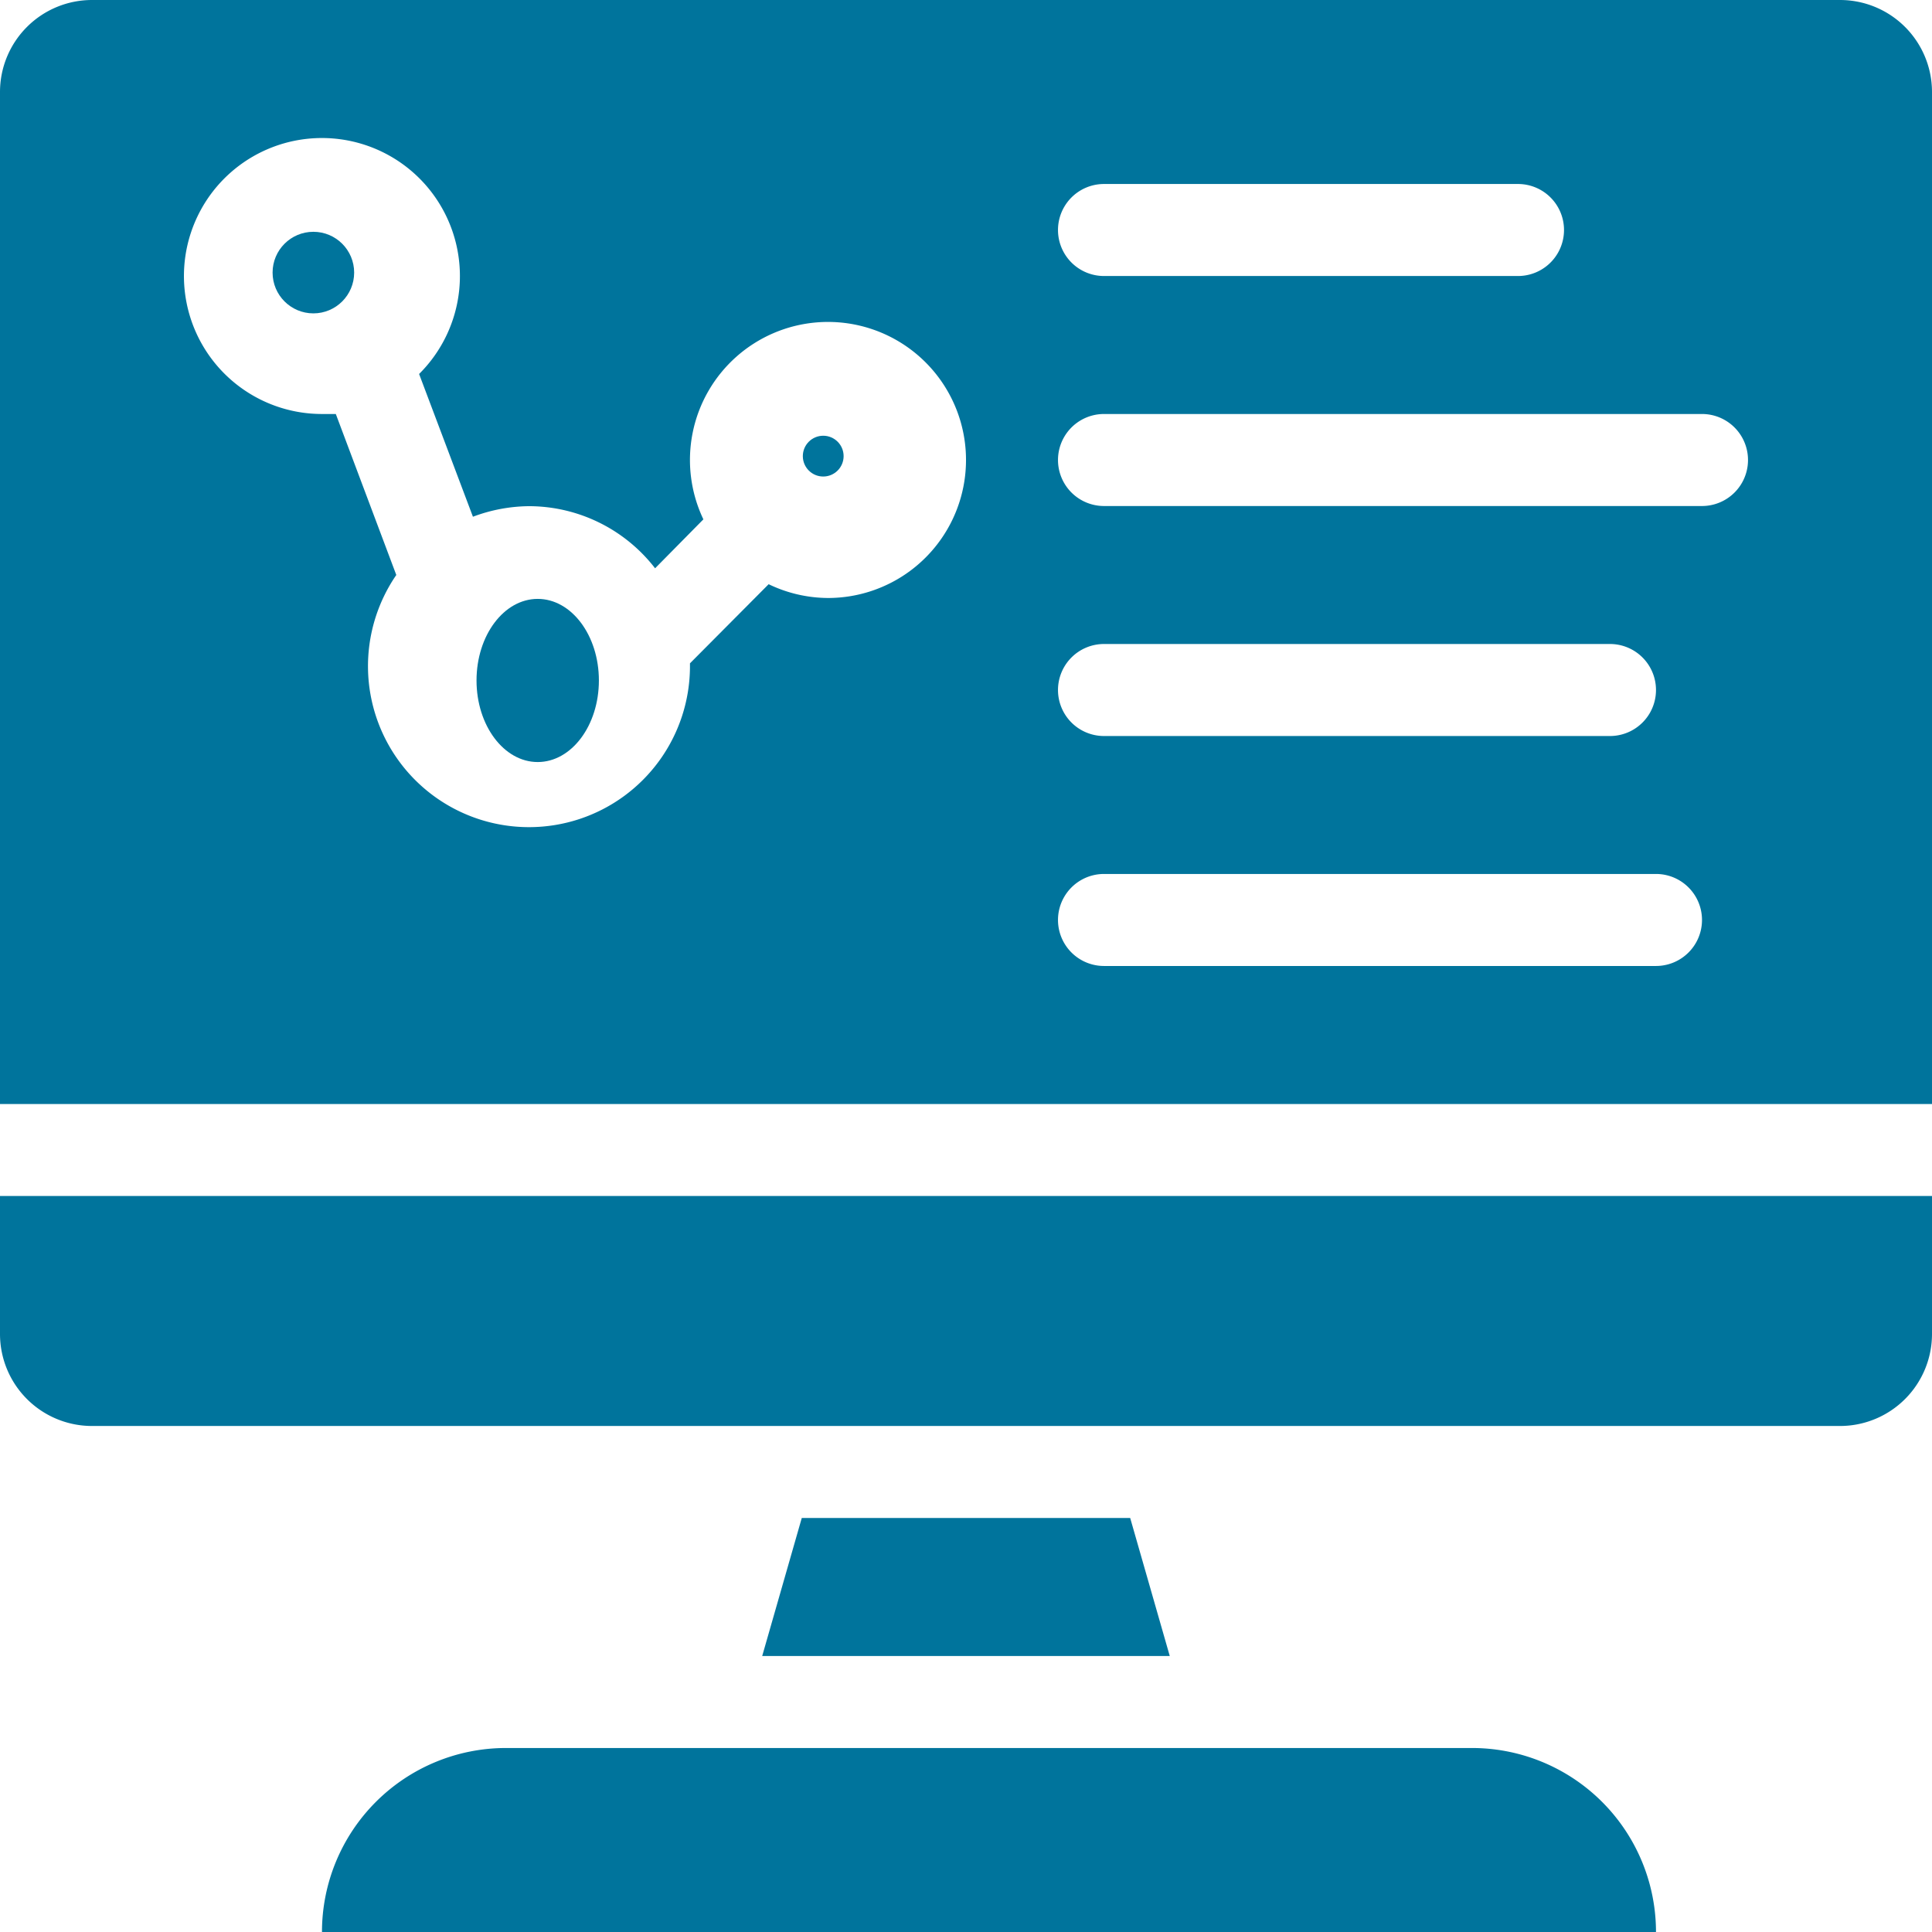
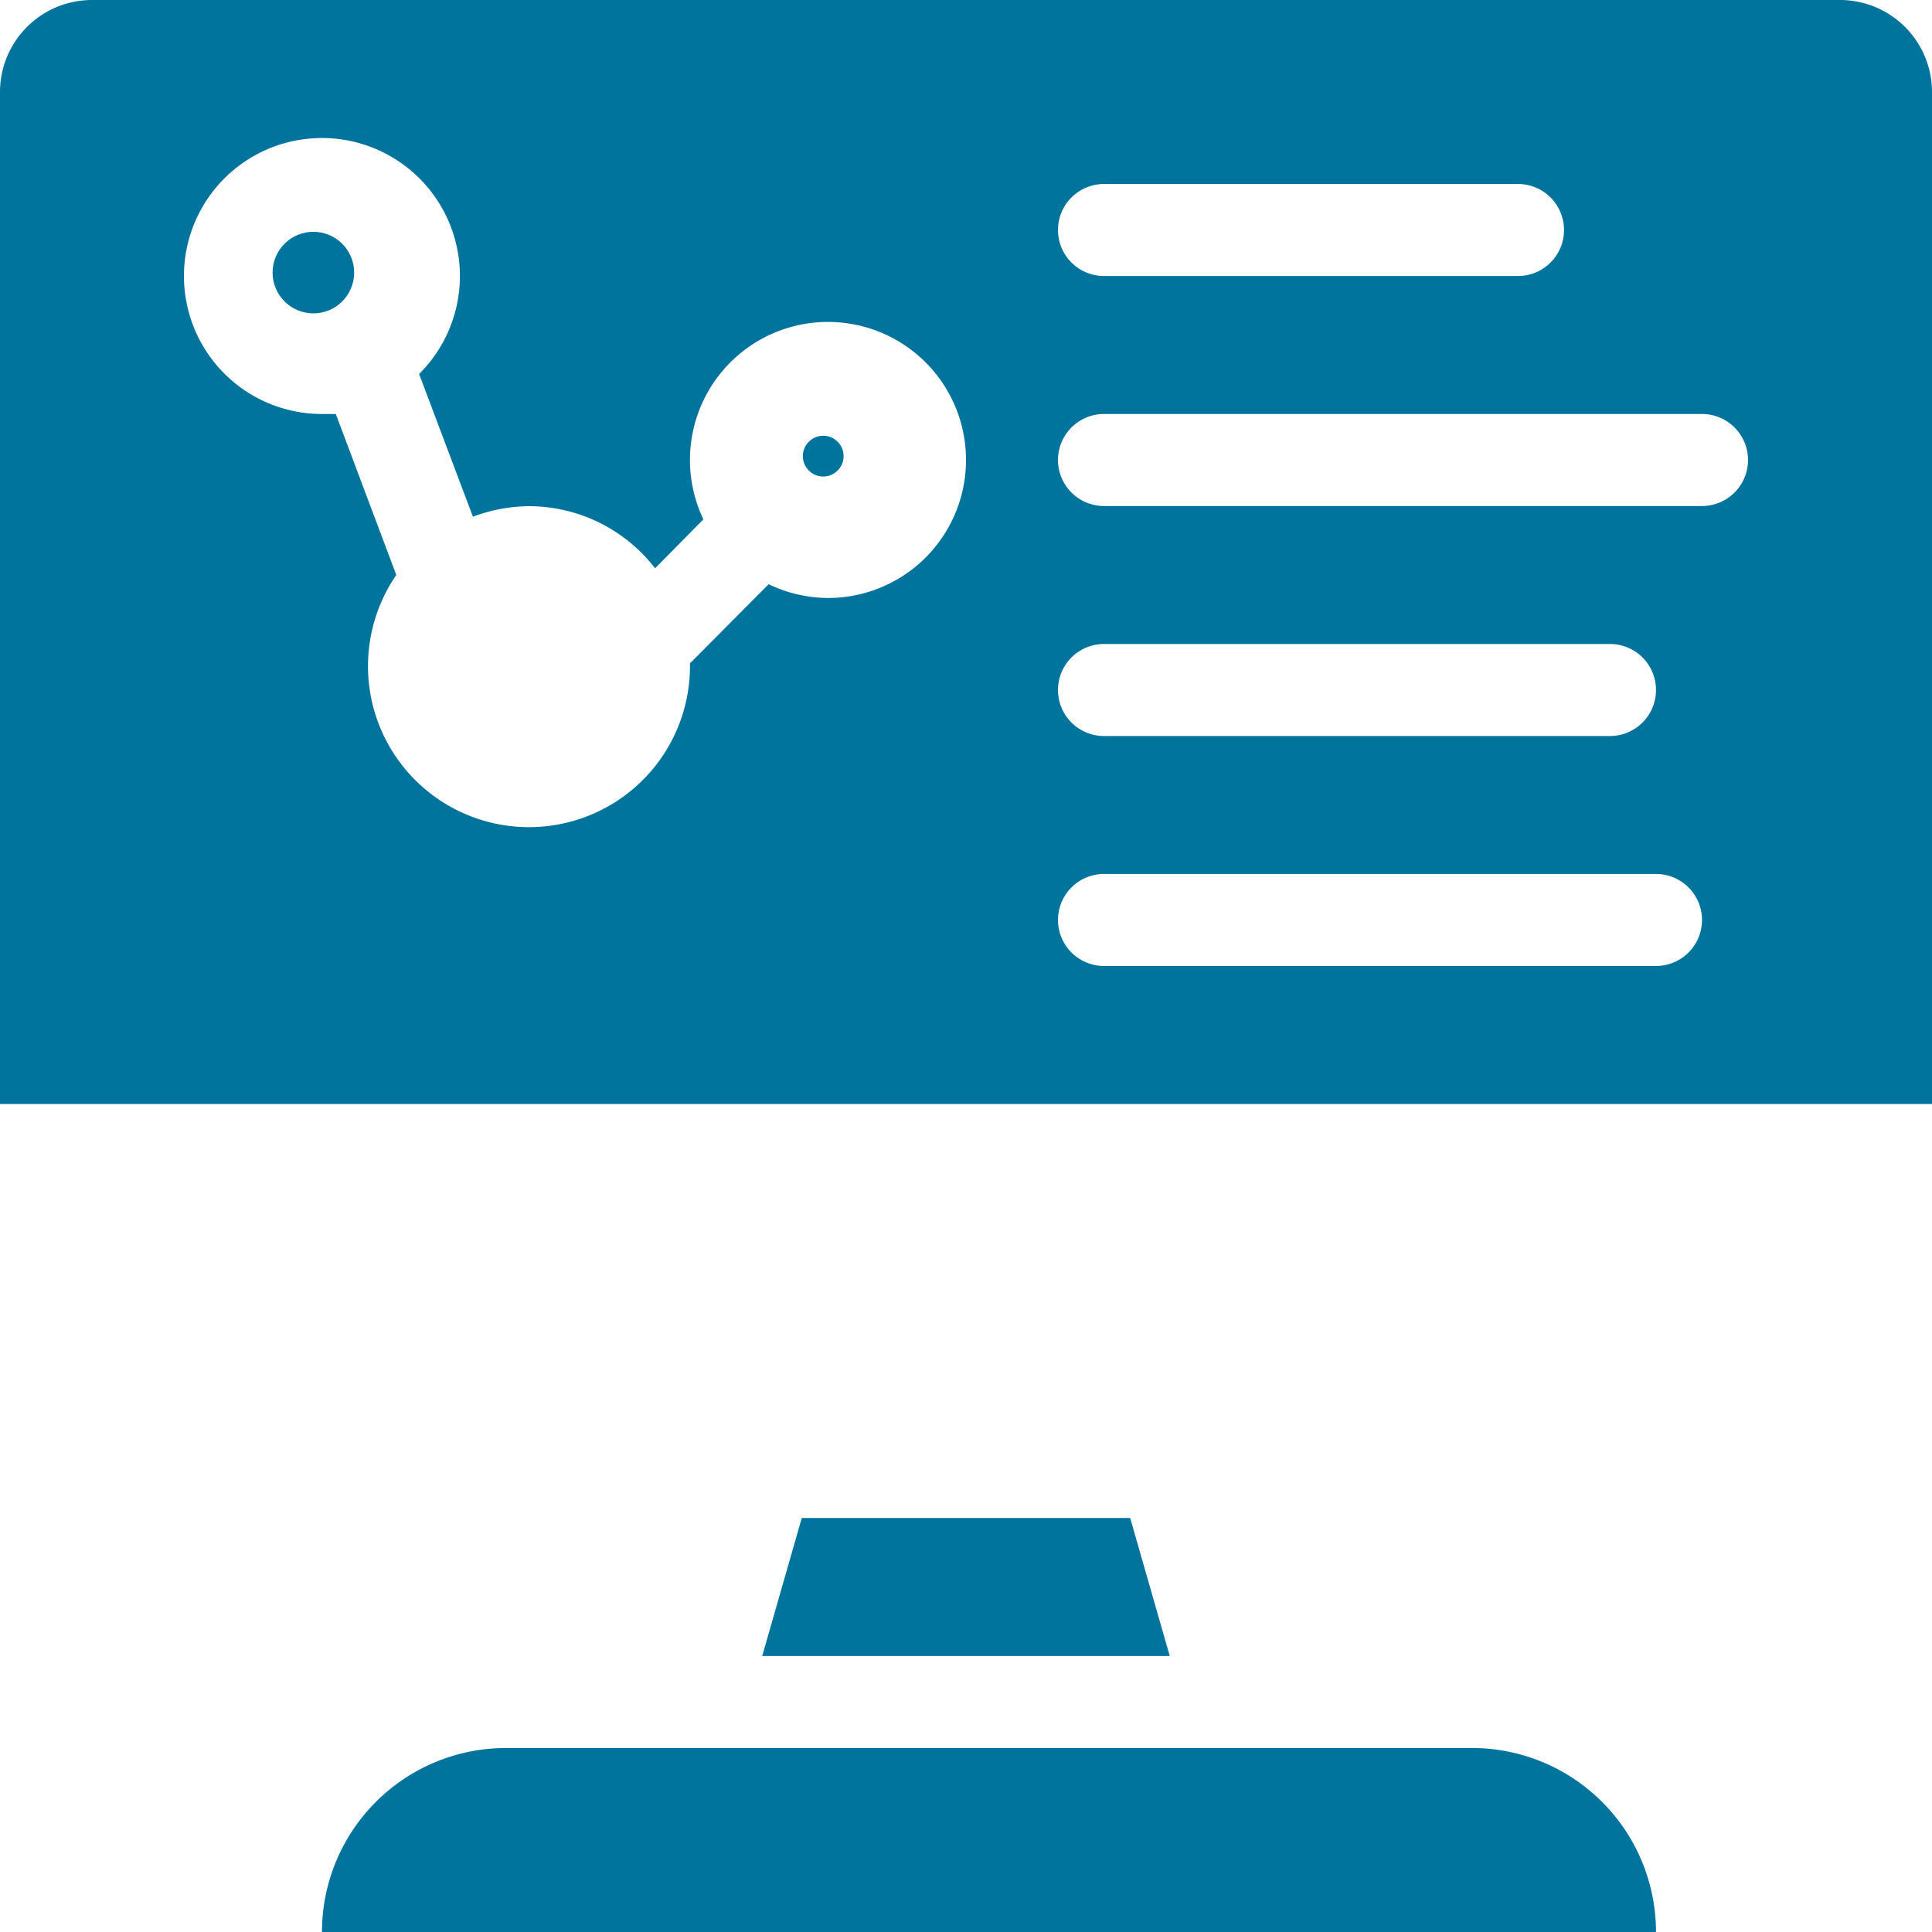
<svg xmlns="http://www.w3.org/2000/svg" width="47.367" height="47.367" viewBox="0 0 47.367 47.367">
  <g transform="translate(-3 -3)">
    <path data-name="Path 135272" d="M10 45.511h32.706A4.511 4.511 0 0 0 38.195 41H14.511A4.511 4.511 0 0 0 10 45.511z" transform="translate(.894 4.856)" style="fill:#00749c" />
    <path data-name="Path 135273" d="m20.54 36-.97 3.383h9.992L28.592 36z" transform="translate(2.117 4.217)" style="fill:#00749c" />
-     <ellipse data-name="Ellipse 3137" cx="1.5" cy="2" rx="1.5" ry="2" transform="translate(14.683 17.683)" style="fill:#00749c" />
    <circle data-name="Ellipse 3138" cx="1" cy="1" r="1" transform="translate(9.683 8.683)" style="fill:#00749c" />
    <circle data-name="Ellipse 3139" cx=".5" cy=".5" r=".5" transform="translate(22.683 13.683)" style="fill:#00749c" />
-     <path data-name="Path 135274" d="M3 32.383a2.256 2.256 0 0 0 2.256 2.256h42.855a2.256 2.256 0 0 0 2.256-2.256V29H3z" transform="translate(0 3.322)" style="fill:#00749c" />
    <path data-name="Path 135275" d="M48.111 3H5.256A2.256 2.256 0 0 0 3 5.256v24.811h47.367V5.256A2.256 2.256 0 0 0 48.111 3zM30.067 7.511h10.15a1.128 1.128 0 1 1 0 2.256h-10.15a1.128 1.128 0 1 1 0-2.256zM23.3 17.661a3.383 3.383 0 0 1-1.455-.338l-1.929 1.94v.09a3.947 3.947 0 1 1-7.2-2.256l-1.483-3.947h-.338a3.383 3.383 0 1 1 2.38-.981l1.32 3.5a3.981 3.981 0 0 1 1.376-.259 3.913 3.913 0 0 1 3.09 1.523l1.184-1.2a3.384 3.384 0 1 1 3.055 1.928zm20.3 9.022H30.067a1.128 1.128 0 1 1 0-2.256H43.6a1.128 1.128 0 1 1 0 2.256zm-14.661-6.766a1.128 1.128 0 0 1 1.128-1.128h12.405a1.128 1.128 0 0 1 0 2.256H30.067a1.128 1.128 0 0 1-1.128-1.128zm15.789-4.511H30.067a1.128 1.128 0 1 1 0-2.256h14.661a1.128 1.128 0 1 1 0 2.256z" style="fill:#00749c" />
  </g>
</svg>